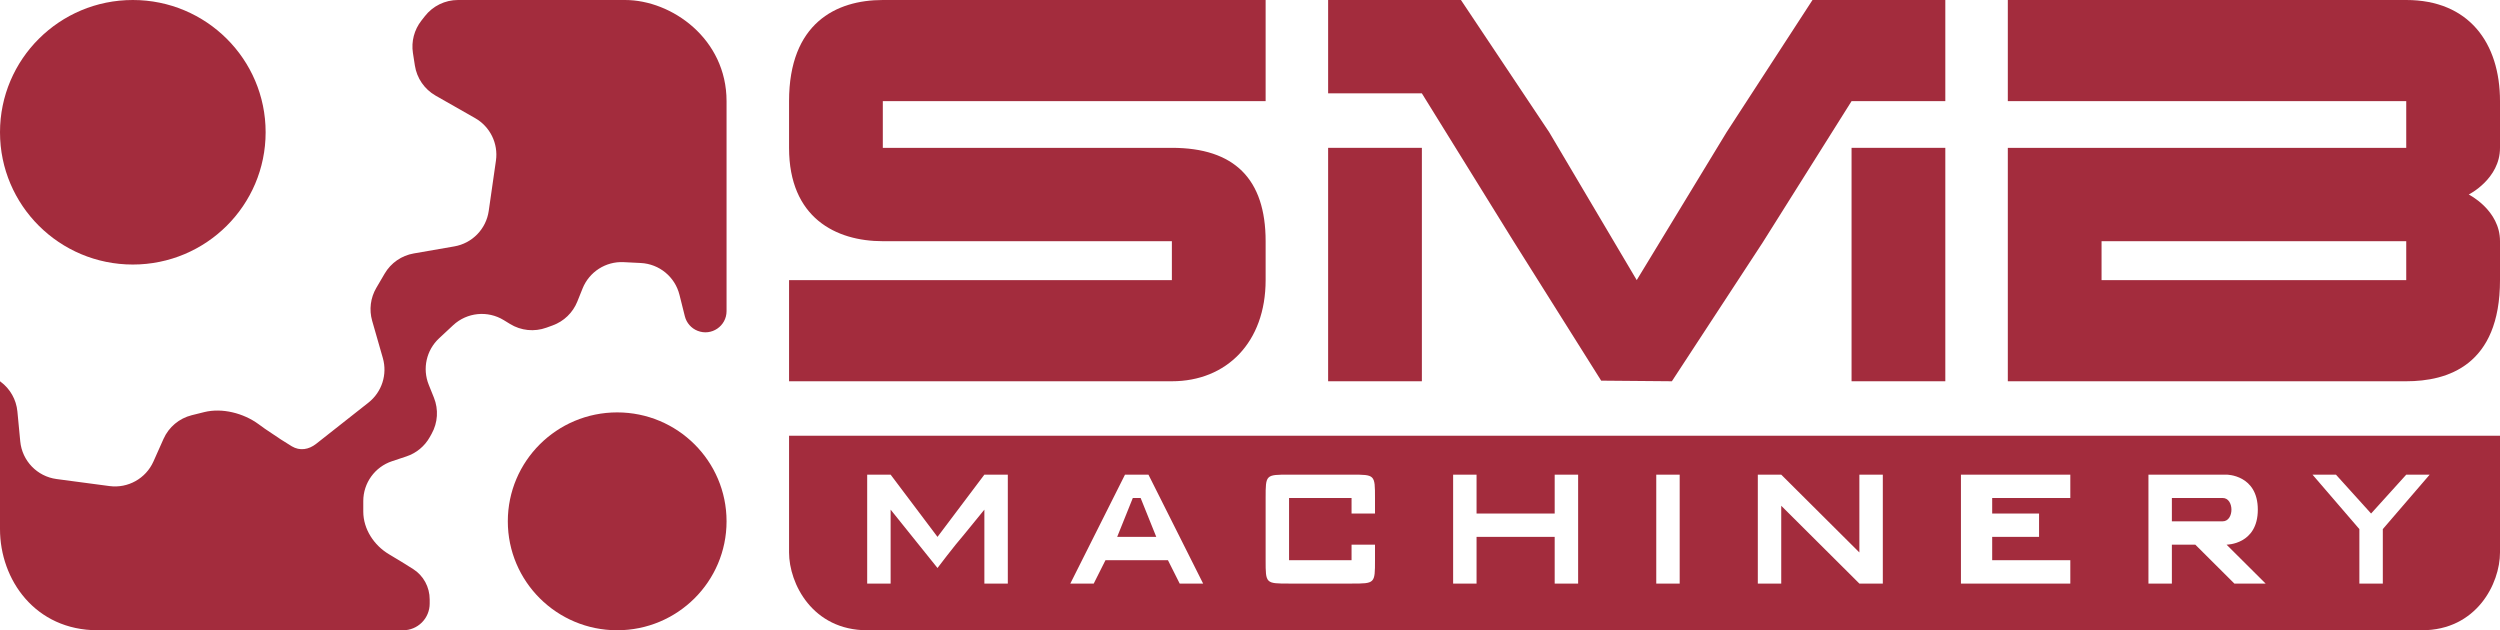
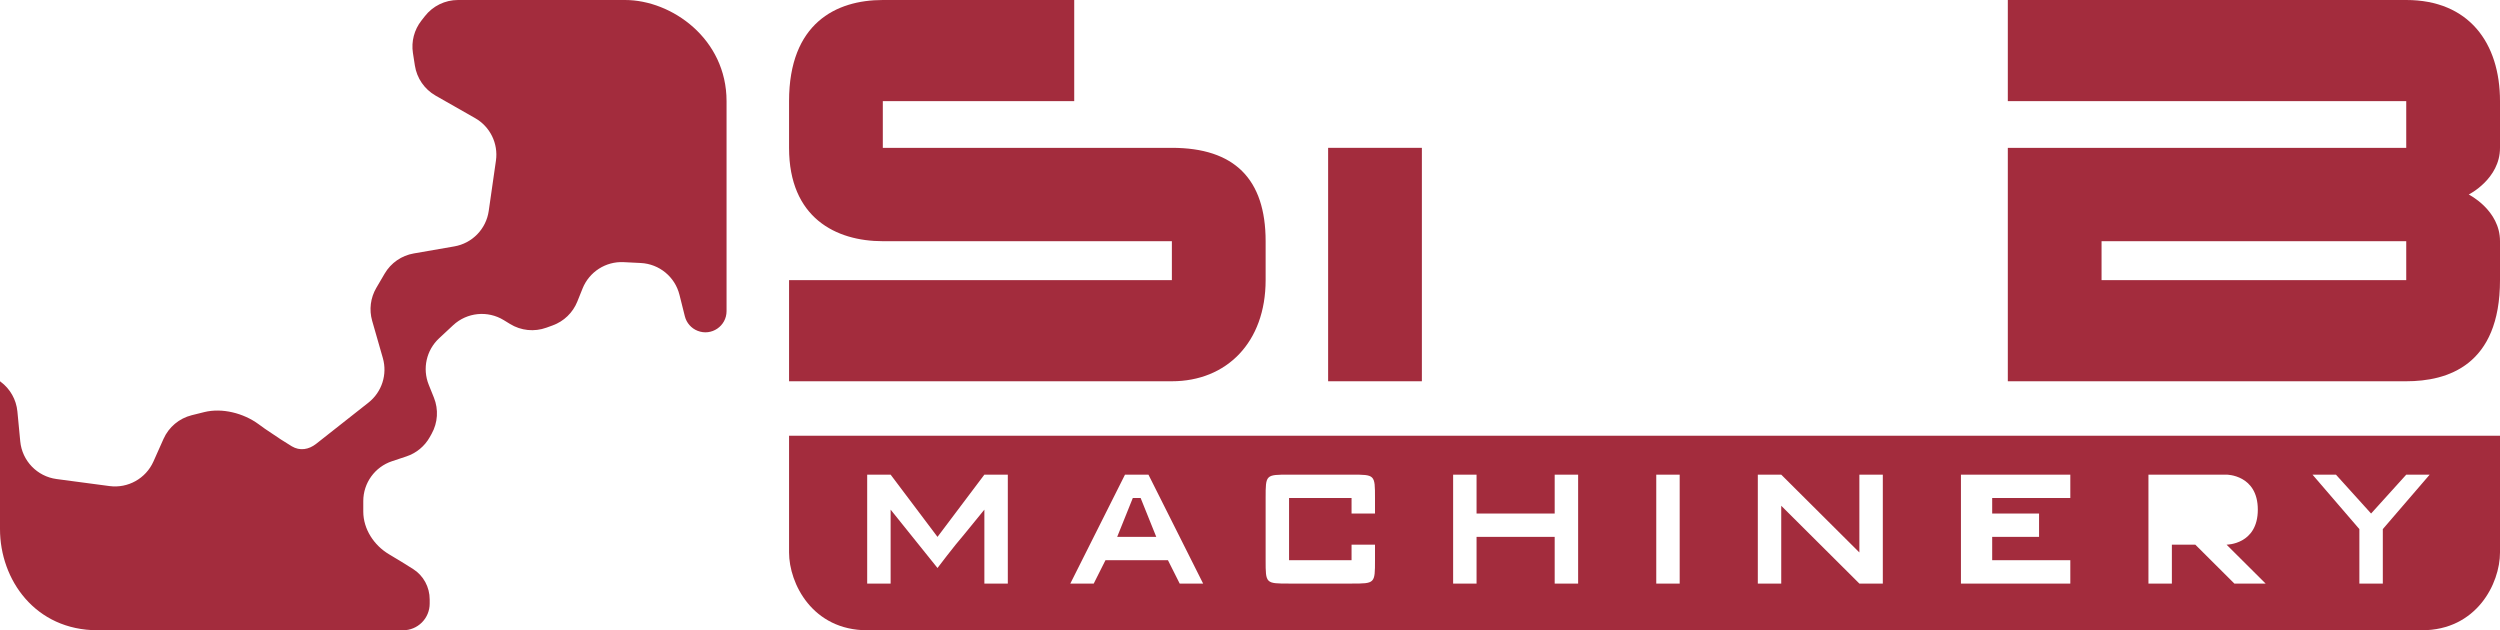
<svg xmlns="http://www.w3.org/2000/svg" width="119" height="30" viewBox="0 0 119 30" fill="none">
  <g id="Group">
-     <ellipse id="Ellipse 1" cx="6.322" cy="6.296" rx="6.322" ry="6.296" fill="#A32C3D" />
-     <ellipse id="Ellipse 2" cx="29.378" cy="24.815" rx="5.206" ry="5.185" fill="#A32C3D" />
    <path id="Vector" d="M21.801 6.67572e-05C21.185 5.91278e-05 20.603 0.284 20.224 0.77L20.056 0.985C19.716 1.42 19.571 1.976 19.655 2.521L19.748 3.119C19.841 3.722 20.205 4.25 20.735 4.552L22.616 5.623C23.33 6.029 23.723 6.831 23.607 7.645L23.263 10.043C23.14 10.901 22.478 11.582 21.624 11.729L19.695 12.064C19.114 12.164 18.608 12.515 18.31 13.024L17.911 13.705C17.635 14.177 17.564 14.742 17.714 15.268L18.223 17.042C18.447 17.823 18.177 18.662 17.538 19.165L15.048 21.127C14.695 21.404 14.273 21.474 13.888 21.243C13.604 21.073 13.195 20.811 12.607 20.407C12.497 20.329 12.396 20.255 12.303 20.187C11.594 19.668 10.575 19.404 9.722 19.616L9.127 19.764C8.53 19.913 8.035 20.328 7.784 20.89L7.303 21.969C6.941 22.778 6.091 23.253 5.213 23.137L2.692 22.802C1.769 22.679 1.053 21.936 0.964 21.01L0.828 19.585C0.774 19.024 0.486 18.511 0.034 18.174L2.26842e-05 18.148C2.26842e-05 18.148 4.25723e-05 20.348 2.26842e-05 22.407C2.26842e-05 24.259 -4.95612e-06 24.63 7.84737e-07 25.185C2.56617e-05 27.593 1.673 30 4.648 30C7.985 30 16.935 30 19.189 30C19.524 30 19.843 29.867 20.08 29.631C20.319 29.393 20.453 29.07 20.453 28.733V28.534C20.453 27.946 20.158 27.397 19.661 27.084C19.322 26.87 18.915 26.617 18.523 26.387C17.803 25.962 17.292 25.186 17.292 24.349V23.851C17.292 22.989 17.844 22.224 18.662 21.953L19.343 21.726C19.818 21.569 20.216 21.239 20.46 20.802L20.546 20.648C20.84 20.121 20.88 19.489 20.655 18.929L20.407 18.312C20.099 17.544 20.295 16.665 20.902 16.102L21.572 15.478C22.23 14.867 23.214 14.769 23.979 15.238L24.281 15.423C24.799 15.741 25.435 15.805 26.007 15.598L26.305 15.49C26.841 15.296 27.268 14.883 27.48 14.355L27.731 13.73C28.049 12.939 28.834 12.436 29.686 12.478L30.502 12.519C31.381 12.563 32.128 13.176 32.342 14.03L32.599 15.056C32.678 15.37 32.903 15.627 33.204 15.746C33.865 16.01 34.584 15.523 34.584 14.81V4.815C34.584 1.852 31.981 -5.14984e-05 29.75 4.3869e-05C28.82 8.2016e-05 27.519 8.2016e-05 26.18 8.2016e-05C23.861 8.2016e-05 22.547 7.43866e-05 21.801 6.67572e-05Z" fill="#A32C3D" />
-     <path id="Vector_2" d="M42.022 5.72205e-06C39.791 5.72205e-06 37.559 1.111 37.559 4.815C37.559 6.495 37.559 5.926 37.559 7.037C37.559 10.37 39.791 11.481 42.022 11.481C43.138 11.481 44.96 11.481 48.827 11.481H55.781V13.333H37.559V18.148H55.781C58.384 18.148 60.244 16.296 60.244 13.333C60.244 12.407 60.244 12.407 60.244 11.481C60.244 8.518 58.756 7.037 55.781 7.037C54.108 7.037 53.55 7.037 49.459 7.037L42.022 7.037L42.022 4.815C42.022 4.815 46.15 4.815 51.133 4.815H60.244V2.407V5.72205e-06H50.687C42.766 5.72205e-06 43.509 5.72205e-06 42.022 5.72205e-06Z" fill="#A32C3D" />
-     <path id="Vector_3" d="M63.219 0V4.444H67.681L71.995 11.408L76.234 18.148L76.216 18.119L79.581 18.148L83.895 11.556L88.134 4.815H90.552H92.597V0H89.659L86.275 3.62396e-05L82.184 6.296L77.908 13.333L73.743 6.296L69.541 0H63.219Z" fill="#A32C3D" />
+     <path id="Vector_2" d="M42.022 5.72205e-06C39.791 5.72205e-06 37.559 1.111 37.559 4.815C37.559 6.495 37.559 5.926 37.559 7.037C37.559 10.37 39.791 11.481 42.022 11.481C43.138 11.481 44.96 11.481 48.827 11.481H55.781V13.333H37.559V18.148H55.781C58.384 18.148 60.244 16.296 60.244 13.333C60.244 12.407 60.244 12.407 60.244 11.481C60.244 8.518 58.756 7.037 55.781 7.037C54.108 7.037 53.55 7.037 49.459 7.037L42.022 7.037L42.022 4.815C42.022 4.815 46.15 4.815 51.133 4.815V2.407V5.72205e-06H50.687C42.766 5.72205e-06 43.509 5.72205e-06 42.022 5.72205e-06Z" fill="#A32C3D" />
    <path id="Vector_4" d="M95.572 2.407V4.815H105.092H114.537V7.037H105.055H95.572V12.593V18.148H105.836C109.517 18.148 111.934 18.148 114.537 18.148C116.489 18.148 119 17.407 119 13.333C119 12.593 119 11.852 119 11.481C119 10 117.512 9.259 117.512 9.259C117.512 9.259 119 8.519 119 7.037C119 6.481 119 5.706 119 4.815C119 2.037 117.512 3.43323e-05 114.537 3.43323e-05H95.572V2.407ZM114.537 13.333H107.323H100.034C100.034 12.852 100.034 11.481 100.034 11.481H114.537V13.333Z" fill="#A32C3D" />
    <path id="Vector_5" d="M63.219 12.593V18.148H65.376H67.681V12.593V7.037H65.487H63.219V12.593Z" fill="#A32C3D" />
-     <path id="Vector_6" d="M88.134 12.593V18.148H92.597V7.037H90.552H88.134V12.593Z" fill="#A32C3D" />
    <path id="Vector_7" d="M37.559 26.296C37.559 27.778 38.675 30 41.278 30C43.138 30 108.773 30 115.281 30C117.884 30 119 27.778 119 26.296C119 24.815 119 20.741 119 20.741H78.652L37.559 20.741C37.559 20.741 37.559 25 37.559 26.296ZM44.625 25.556L46.856 22.593H47.972V27.778H46.856V25.926V24.259L45.889 25.445C45.406 26 44.625 27.037 44.625 27.037L42.394 24.259V26.037C42.394 26.564 42.394 27.778 42.394 27.778H41.278C41.278 27.778 41.278 27.259 41.278 25.185C41.278 23.777 41.278 22.593 41.278 22.593H42.394L44.625 25.556ZM57.269 27.778H56.153L55.595 26.667H52.62L52.062 27.778H50.947L53.55 22.593H54.666L57.269 27.778ZM65.45 23.704C65.45 23.962 65.45 24.444 65.45 24.444H64.334C64.334 24.444 64.334 24.444 64.334 23.704C63.405 23.704 61.359 23.704 61.359 23.704V26.667C63.033 26.667 64.148 26.667 64.334 26.667C64.334 26.409 64.334 25.926 64.334 25.926H65.45V26.667C65.45 27.778 65.45 27.778 64.334 27.778C63.777 27.778 62.41 27.778 61.359 27.778C60.244 27.778 60.244 27.778 60.244 26.667C60.244 26.296 60.244 24.815 60.244 23.704C60.244 22.593 60.244 22.593 61.359 22.593C62.026 22.593 63.962 22.593 64.334 22.593C65.45 22.593 65.45 22.593 65.45 23.704ZM70.284 24.444H74.003V22.593H75.119V27.778H74.003V25.555H70.284L70.284 27.778H69.169V22.593H70.284L70.284 24.444ZM79.953 27.778H78.838V22.593H79.953V27.778ZM88.506 26.296V22.593L89.622 22.593C89.622 22.593 89.622 23.111 89.622 25.185C89.622 26.667 89.622 27.778 89.622 27.778H88.506L84.787 24.074V27.778H83.672V22.593L84.787 22.593L88.506 26.296ZM98.547 23.704H94.828L94.828 24.444H97.059V25.555H94.828V26.667H98.547L98.547 27.778H93.341V25V22.593H98.547V23.704ZM105.984 22.593C105.984 22.593 107.472 22.593 107.472 24.259C107.472 25.926 105.984 25.926 105.984 25.926L107.844 27.778H106.356L104.497 25.926H103.381V27.778H102.266C102.266 27.778 102.266 27.518 102.266 25.185V22.593H105.984ZM111.191 22.593L112.864 24.444L114.538 22.593H115.653L113.422 25.185V27.778H112.306V25.185L110.075 22.593L111.191 22.593Z" fill="#A32C3D" />
    <path id="Vector_8" d="M53.178 25.555C53.178 25.555 53.104 25.555 54.108 25.555C54.963 25.555 55.038 25.555 55.038 25.555L54.294 23.704H53.922L53.178 25.555Z" fill="#A32C3D" />
-     <path id="Vector_9" d="M103.381 24.815C103.381 24.815 105.241 24.815 105.798 24.815C106.356 24.815 106.356 23.704 105.798 23.704C105.241 23.703 103.381 23.704 103.381 23.704V24.815Z" fill="#A32C3D" />
  </g>
</svg>